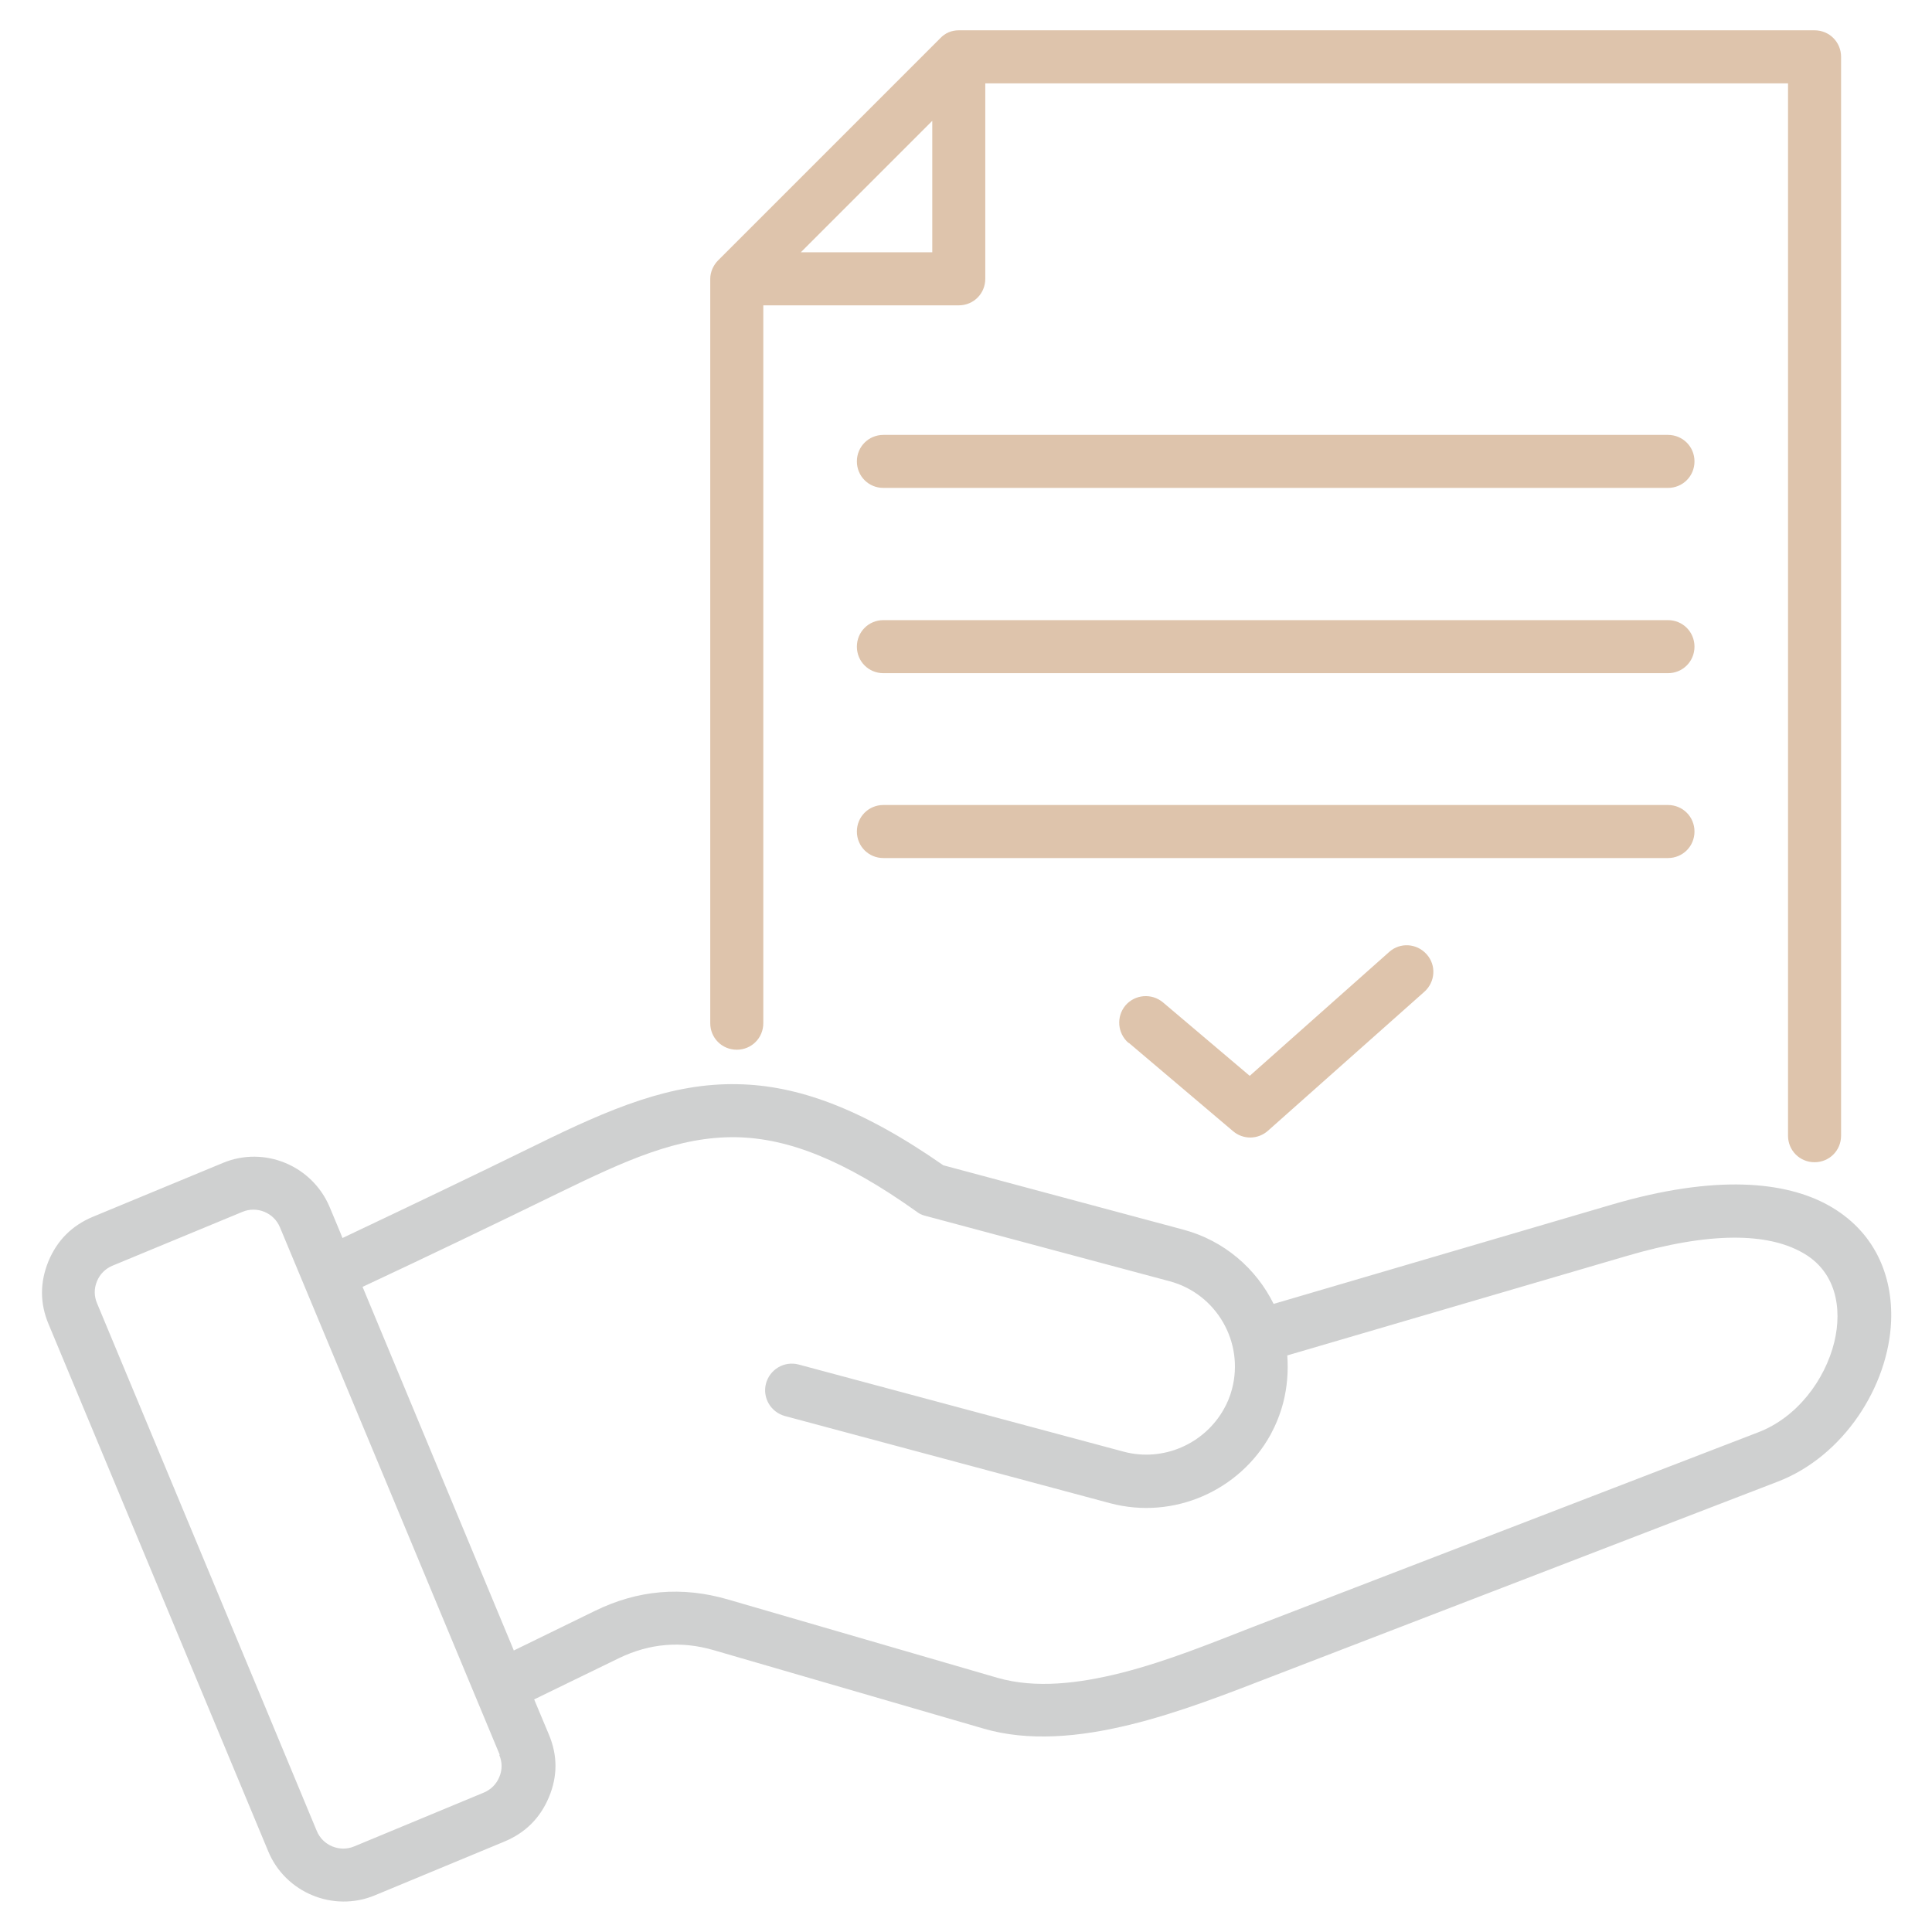
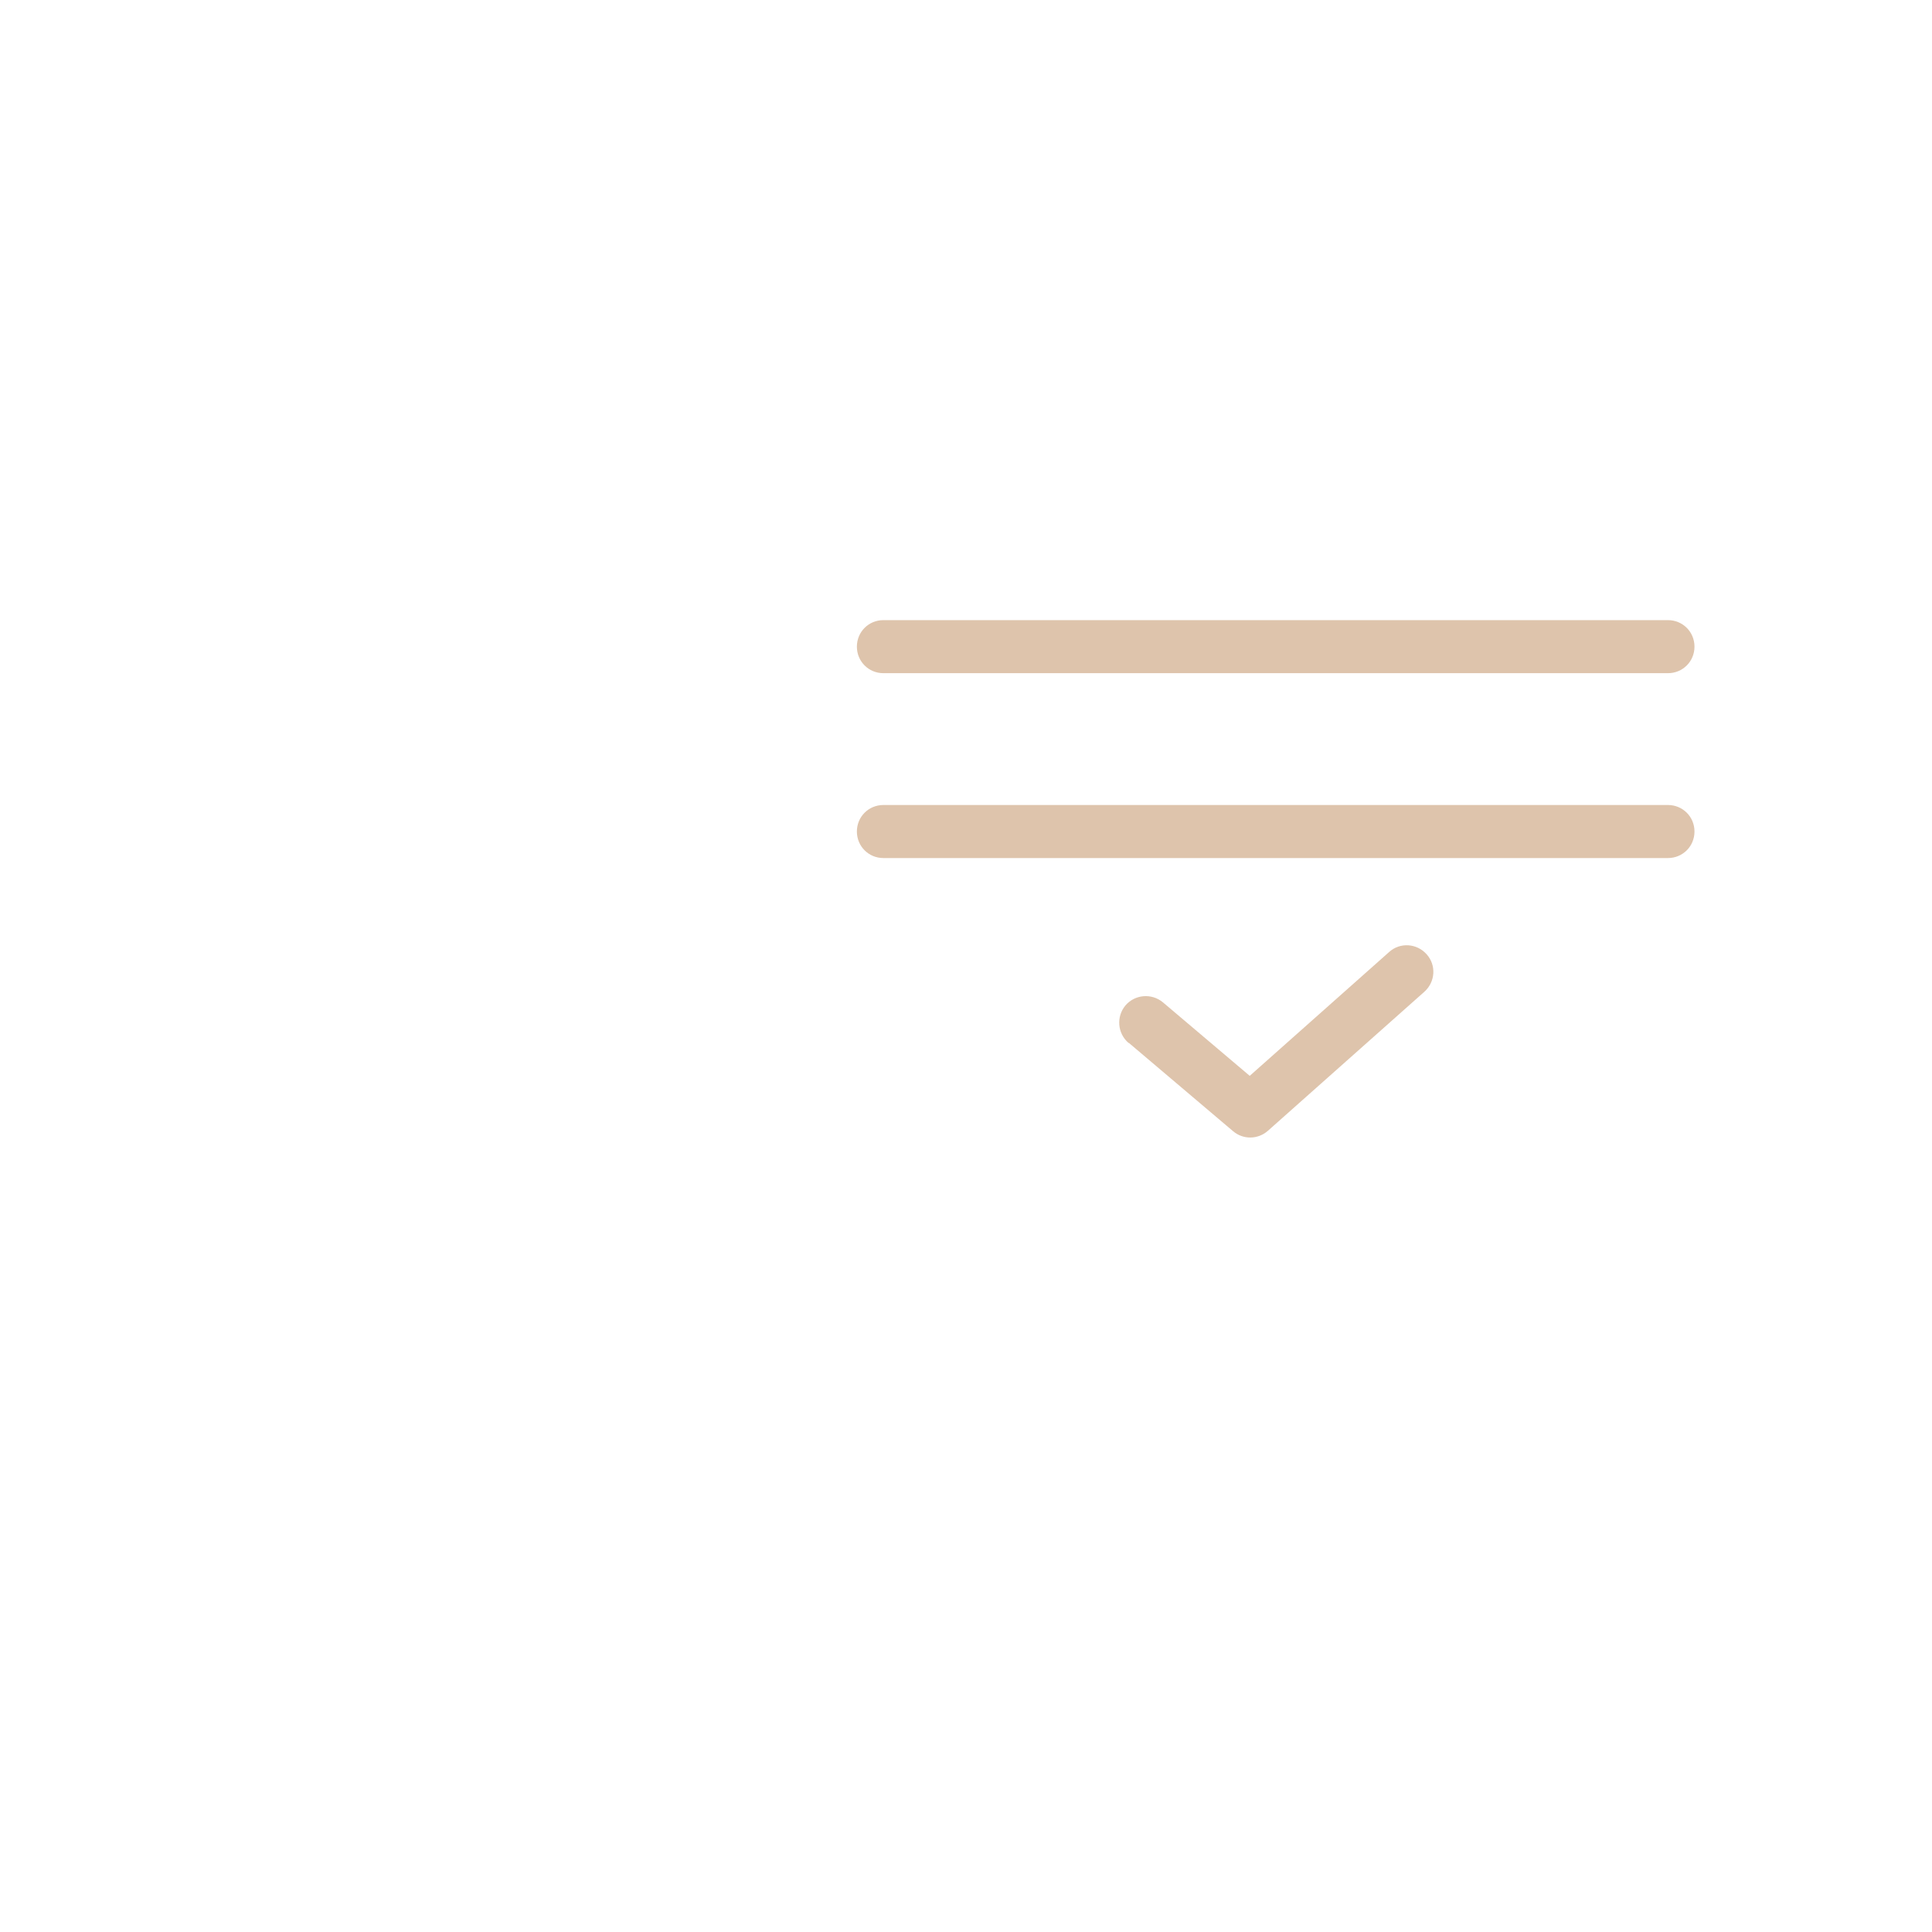
<svg xmlns="http://www.w3.org/2000/svg" width="48" height="48" viewBox="0 0 48 48" fill="none">
-   <path fill-rule="evenodd" clip-rule="evenodd" d="M13.271 42.221C13.394 42.513 13.516 42.805 13.638 43.097C13.855 43.614 13.855 44.132 13.638 44.65C13.422 45.167 13.055 45.534 12.537 45.751L9.318 47.087C8.283 47.52 7.088 47.021 6.664 45.995C4.848 41.628 3.022 37.261 1.205 32.894C0.989 32.377 0.989 31.859 1.205 31.332C1.422 30.814 1.789 30.447 2.307 30.231L5.535 28.894C6.57 28.461 7.756 28.96 8.189 29.986C8.292 30.24 8.405 30.494 8.509 30.758C10.118 29.995 11.718 29.233 13.309 28.452C15.163 27.539 16.678 26.899 18.335 26.937C19.794 26.965 21.384 27.52 23.436 28.951L29.403 30.551C30.419 30.824 31.21 31.52 31.643 32.395L40.038 29.93C42.636 29.167 44.368 29.355 45.431 29.948C46.561 30.579 47.031 31.671 46.984 32.828C46.918 34.438 45.808 36.179 44.17 36.81L31.587 41.657C29.488 42.466 26.683 43.605 24.434 42.946L17.732 40.998C16.923 40.763 16.142 40.828 15.379 41.196L13.29 42.212L13.271 42.221ZM12.415 43.596C12.217 43.115 7.154 30.965 6.956 30.494C6.805 30.127 6.382 29.958 6.024 30.108L2.796 31.445C2.617 31.52 2.485 31.652 2.41 31.831C2.335 32.01 2.335 32.198 2.41 32.377C4.226 36.744 6.052 41.111 7.869 45.487C8.019 45.854 8.443 46.024 8.801 45.873L12.019 44.537C12.198 44.461 12.33 44.33 12.405 44.151C12.481 43.972 12.481 43.784 12.405 43.605L12.415 43.596ZM12.763 41.007L14.787 40.019C15.85 39.501 16.942 39.407 18.081 39.737L24.782 41.685C25.732 41.958 26.805 41.826 27.859 41.562C29.008 41.271 30.128 40.81 31.097 40.433L43.681 35.586C44.641 35.219 45.337 34.297 45.572 33.346C45.779 32.49 45.61 31.577 44.772 31.116C43.916 30.636 42.504 30.588 40.396 31.21L31.982 33.675C32.01 34.061 31.982 34.466 31.878 34.861C31.803 35.144 31.699 35.398 31.568 35.642C30.805 37.026 29.168 37.77 27.577 37.346L19.502 35.181C19.154 35.087 18.937 34.73 19.031 34.372C19.125 34.024 19.483 33.807 19.841 33.901L27.916 36.066C28.904 36.33 29.93 35.868 30.41 35.002C30.495 34.852 30.561 34.692 30.608 34.513C30.918 33.346 30.222 32.141 29.055 31.831L22.975 30.203C22.899 30.184 22.824 30.146 22.768 30.099C20.97 28.819 19.587 28.282 18.306 28.254C16.848 28.226 15.53 28.838 13.883 29.638C12.264 30.428 10.636 31.21 9.008 31.972C10.259 34.984 11.511 37.986 12.763 40.998V41.007Z" fill="#CFD0D0" />
-   <path fill-rule="evenodd" clip-rule="evenodd" d="M45.082 0.753H23.821C23.642 0.753 23.482 0.819 23.359 0.951L17.844 6.466C17.722 6.588 17.646 6.758 17.646 6.927V25.421C17.646 25.788 17.938 26.08 18.305 26.08C18.672 26.08 18.964 25.788 18.964 25.421V7.586H23.821C24.188 7.586 24.479 7.294 24.479 6.927V2.071H44.423V28.216C44.423 28.584 44.715 28.875 45.082 28.875C45.449 28.875 45.741 28.584 45.741 28.216V1.412C45.741 1.045 45.449 0.753 45.082 0.753ZM23.162 6.268H19.896L23.162 3.002V6.268Z" fill="#DEC4AC" />
  <path fill-rule="evenodd" clip-rule="evenodd" d="M21.948 16.725C21.581 16.725 21.289 16.433 21.289 16.066C21.289 15.699 21.581 15.407 21.948 15.407H41.44C41.807 15.407 42.099 15.699 42.099 16.066C42.099 16.433 41.807 16.725 41.44 16.725H21.948Z" fill="#DEC4AC" />
-   <path fill-rule="evenodd" clip-rule="evenodd" d="M21.948 12.122C21.581 12.122 21.289 11.831 21.289 11.463C21.289 11.097 21.581 10.805 21.948 10.805H41.44C41.807 10.805 42.099 11.097 42.099 11.463C42.099 11.831 41.807 12.122 41.44 12.122H21.948Z" fill="#DEC4AC" />
  <path fill-rule="evenodd" clip-rule="evenodd" d="M21.948 21.318C21.581 21.318 21.289 21.026 21.289 20.659C21.289 20.292 21.581 20 21.948 20H41.44C41.807 20 42.099 20.292 42.099 20.659C42.099 21.026 41.807 21.318 41.44 21.318H21.948Z" fill="#DEC4AC" />
  <path fill-rule="evenodd" clip-rule="evenodd" d="M28.037 25.911C27.764 25.675 27.727 25.261 27.962 24.979C28.197 24.706 28.611 24.668 28.894 24.904L31.049 26.729L34.513 23.652C34.785 23.407 35.2 23.435 35.444 23.708C35.689 23.981 35.661 24.395 35.388 24.64L31.501 28.094C31.256 28.311 30.889 28.32 30.635 28.104L28.047 25.911H28.037Z" fill="#DEC4AC" />
</svg>